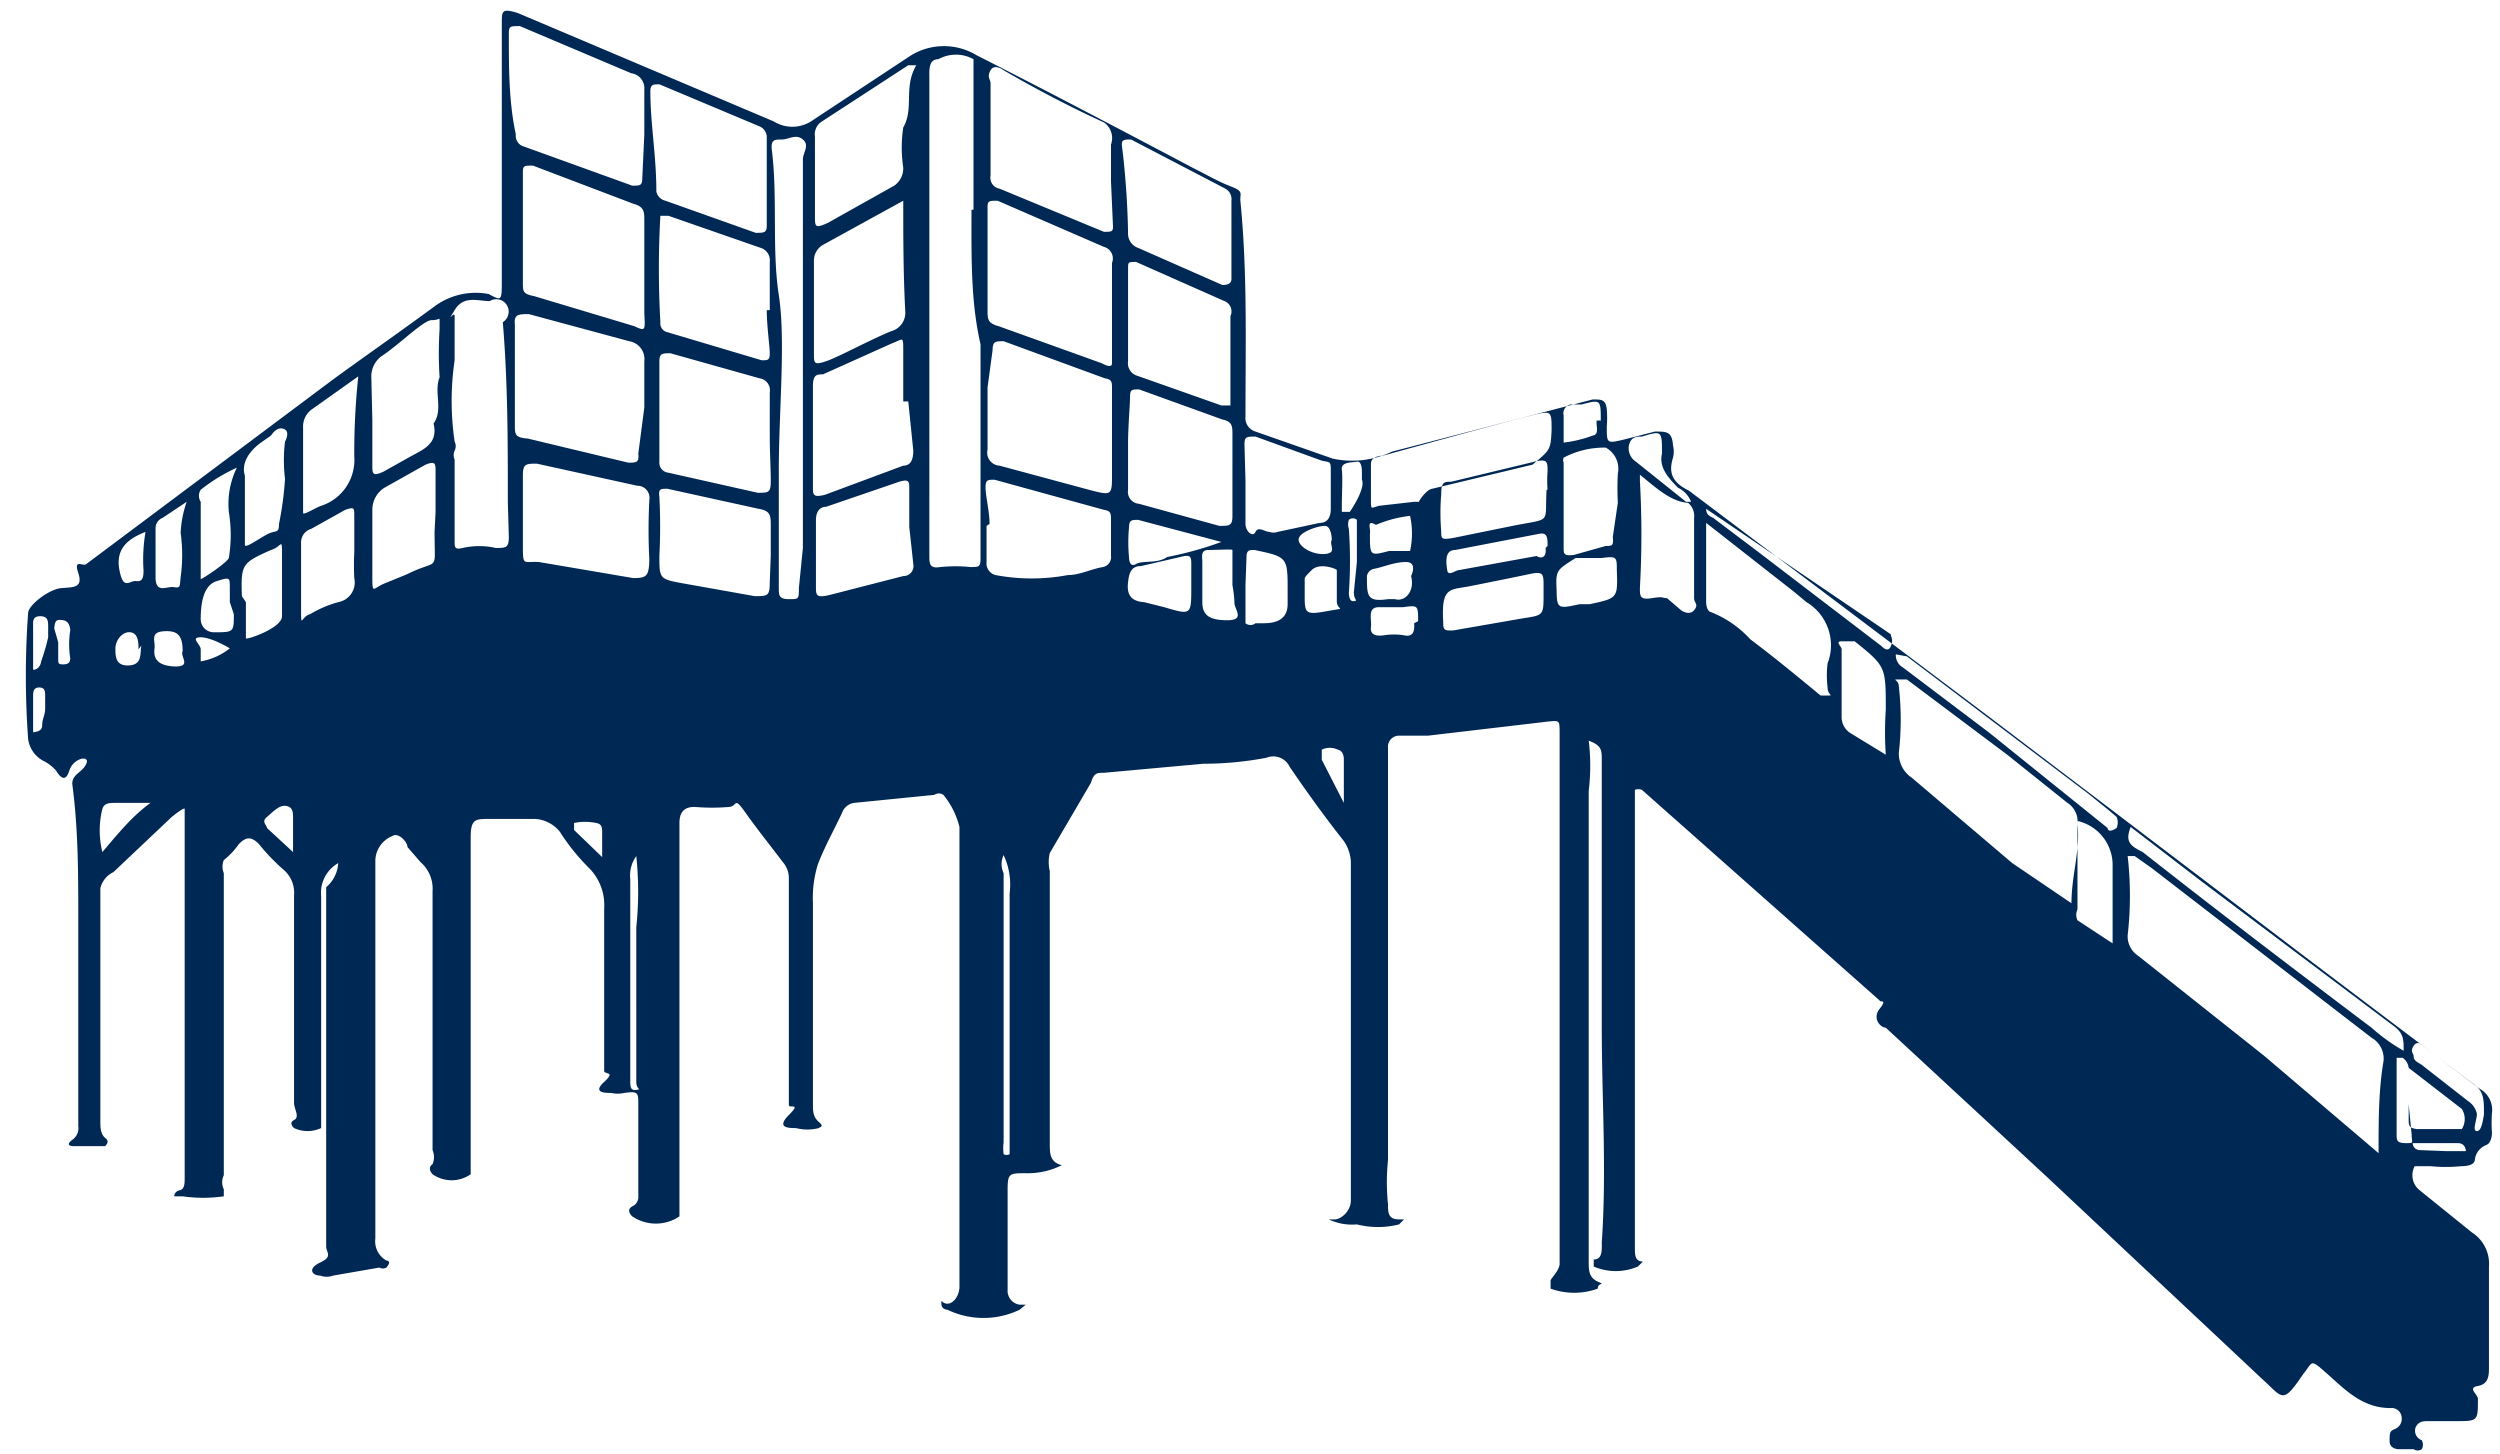
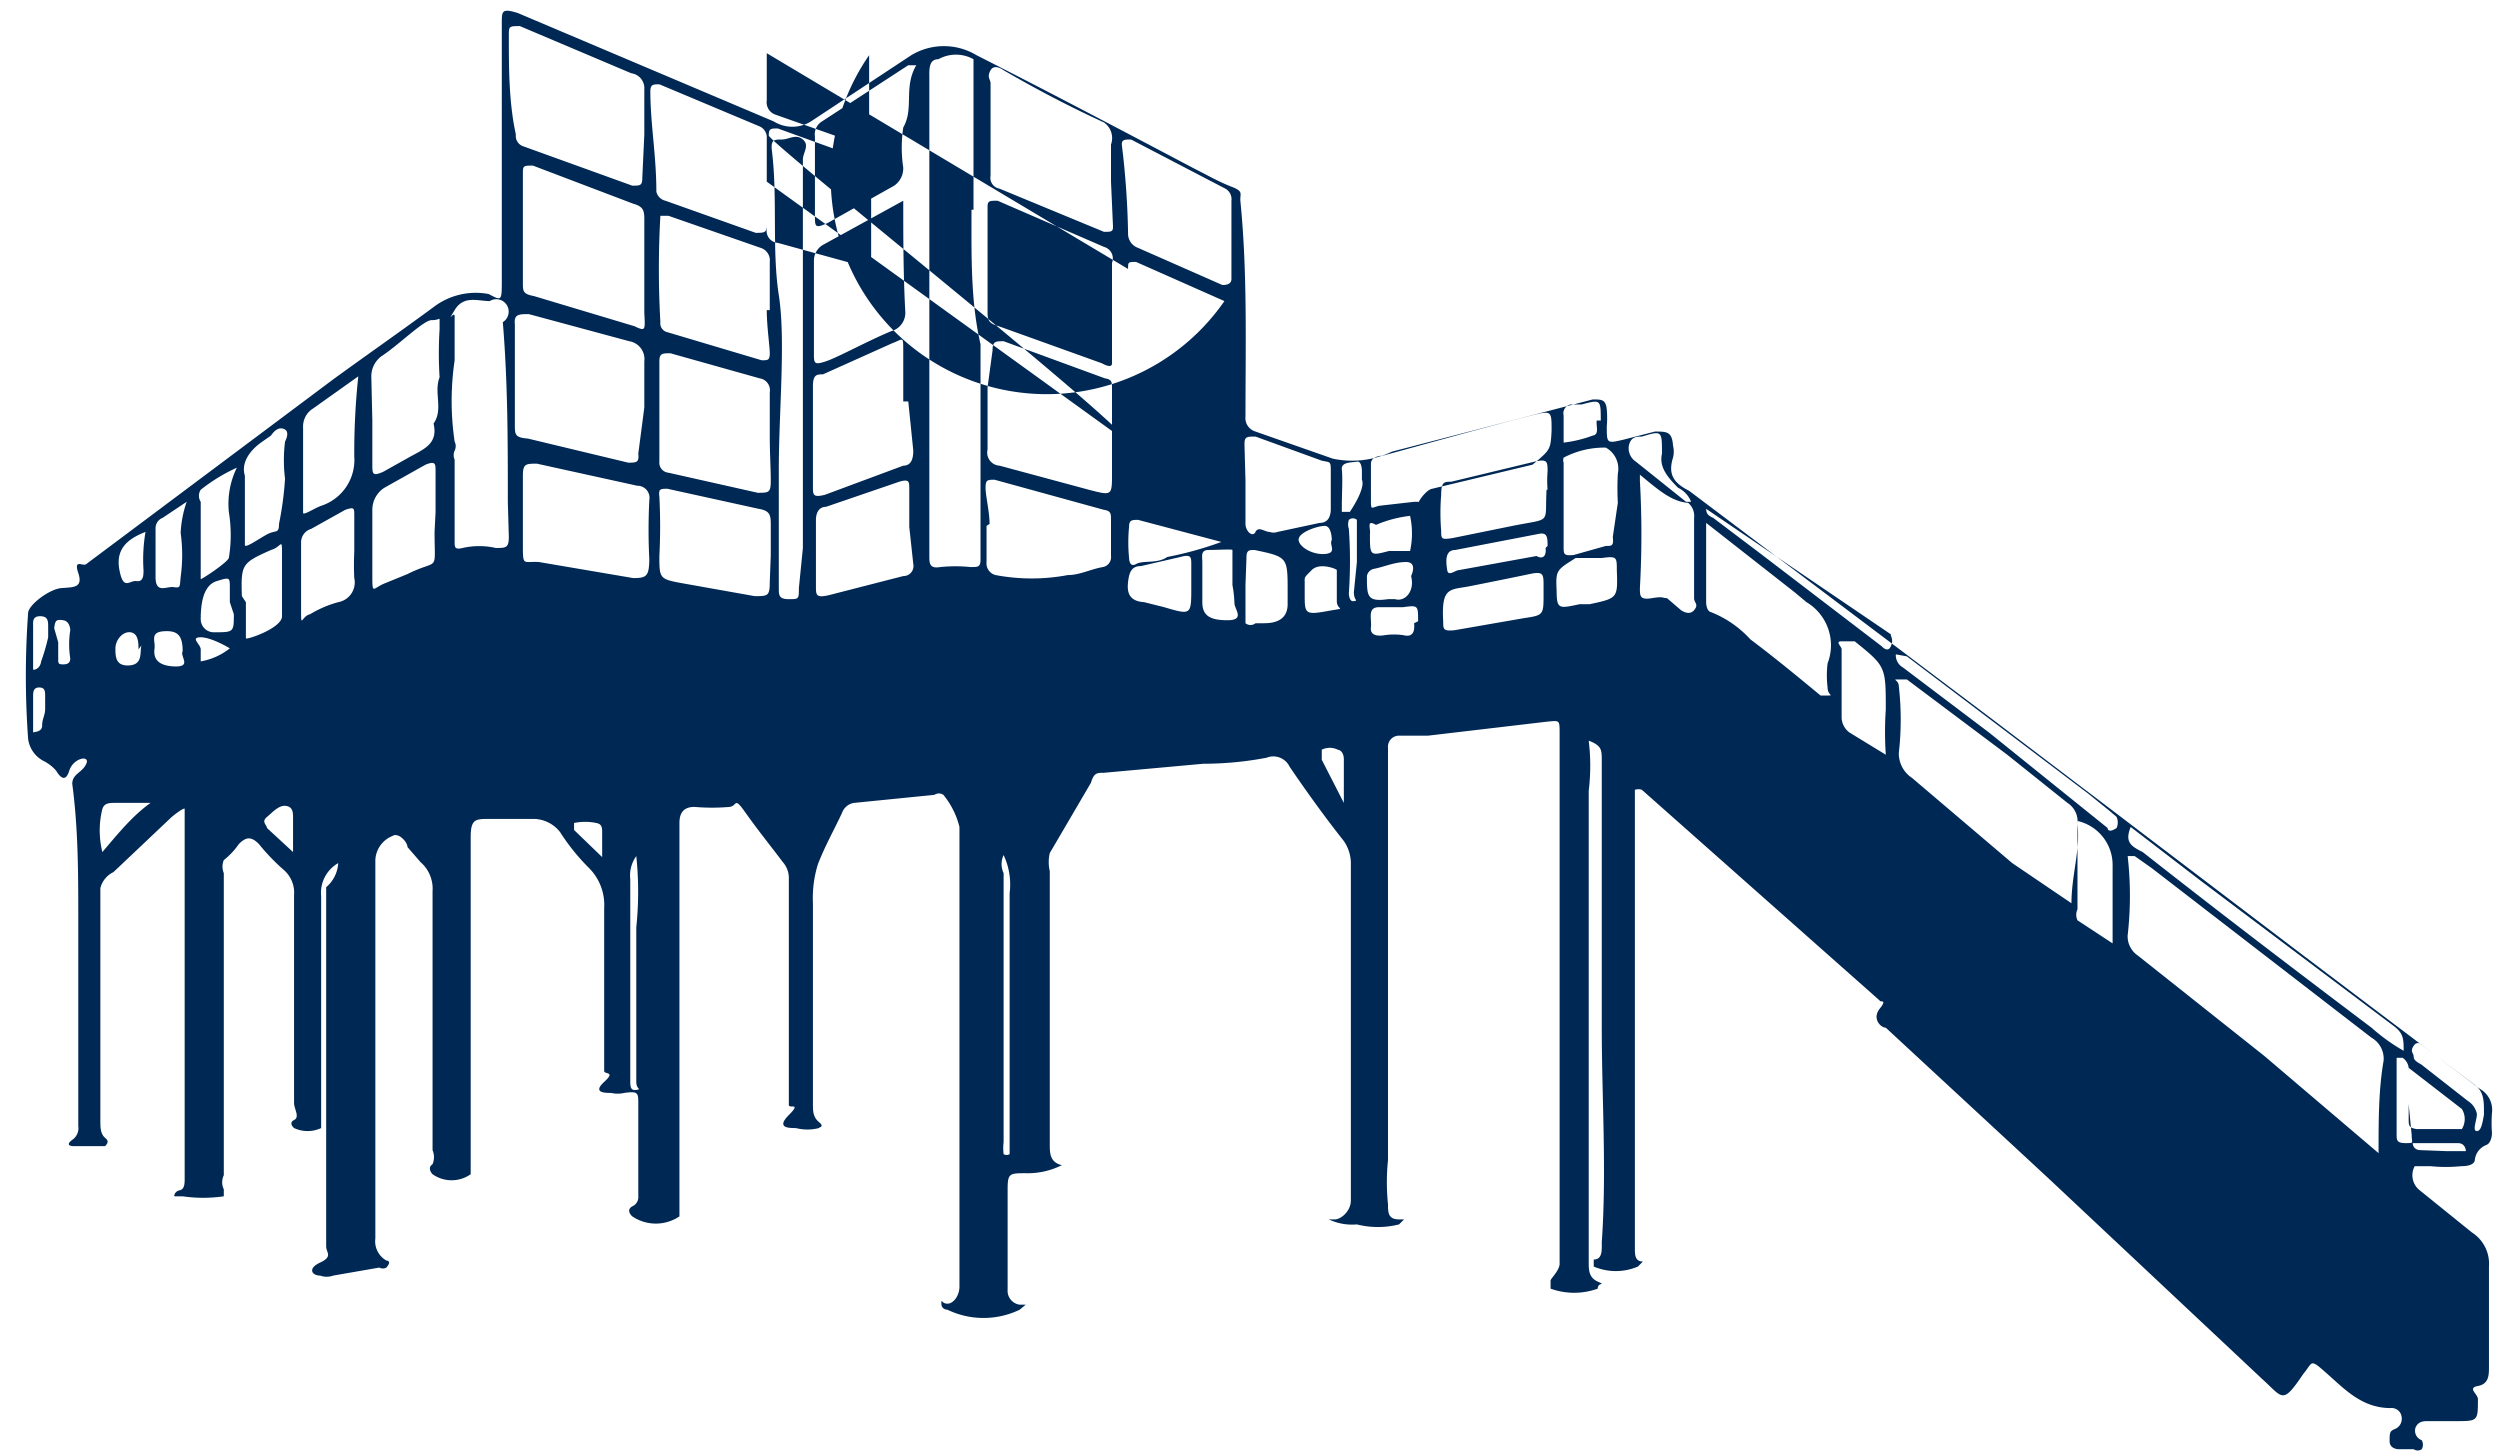
<svg xmlns="http://www.w3.org/2000/svg" id="Layer_1" data-name="Layer 1" viewBox="0 0 24.91 14.49">
  <defs>
    <style>.cls-1{fill:#002855;}</style>
  </defs>
-   <path class="cls-1" d="M3.37,8.6a.34.34,0,0,0-.17.33c0,.55,0,1.1,0,1.64,0,.16,0,.31,0,.47s0,.07,0,.08,0,.1,0,.12a.32.32,0,0,1-.27,0s-.06-.05,0-.08,0-.11,0-.17c0-.32,0-.63,0-.94s0-.75,0-1.13a.3.3,0,0,0-.1-.25,2,2,0,0,1-.25-.26c-.08-.08-.13-.07-.2,0a.75.75,0,0,1-.15.16.17.17,0,0,0,0,.13c0,.84,0,1.67,0,2.51v.5a.16.16,0,0,0,0,.14s0,.07,0,.07a1.42,1.42,0,0,1-.41,0s-.07,0-.08,0,0-.05.05-.06.05-.07.05-.12c0-.73,0-1.47,0-2.2l0-1.3c0-.06,0-.16,0-.18s-.11.06-.15.1l-.56.53A.24.24,0,0,0,1,8.85c0,.26,0,.52,0,.78,0,.52,0,1,0,1.54,0,.06,0,.13.05.17s0,.07,0,.08H.73s-.1,0,0-.07a.14.14,0,0,0,.05-.13c0-.69,0-1.37,0-2.05,0-.46,0-.91-.06-1.36,0-.1.1-.11.14-.2s-.13-.06-.17.07-.1.05-.13,0a.41.41,0,0,0-.13-.1.29.29,0,0,1-.15-.22,8.7,8.7,0,0,1,0-1.25c0-.08.21-.24.33-.25s.22,0,.17-.15.05-.06.08-.09L3.32,3.78c.33-.24.66-.47,1-.72a.69.69,0,0,1,.55-.13C5,3,5,3,5,2.79L5,.23c0-.12,0-.15.16-.1L7.71,1.21a.35.35,0,0,0,.37,0l1-.66a.63.63,0,0,1,.65,0c.73.37,1.45.75,2.17,1.13.12.06.24.13.37.18s.08.07.09.15c.07.71.05,1.42.05,2.14a.14.14,0,0,0,.1.15l.77.27a.92.92,0,0,0,.59-.07l2-.52c.09,0,.13,0,.14.1a1,1,0,0,1,0,.17c0,.17,0,.17.17.13l.31-.08c.12,0,.17,0,.18.14a.25.25,0,0,1,0,.12c-.05.16,0,.25.16.33l3,2.26,3.12,2.37,1.76,1.33a.24.24,0,0,1,.12.24,1.33,1.33,0,0,0,0,.2s0,.1-.06.12a.18.18,0,0,0-.11.14c0,.06-.08.07-.14.07a1.51,1.51,0,0,1-.3,0c-.05,0-.14,0-.16,0a.19.19,0,0,0,.05.24l.52.42a.37.37,0,0,1,.17.34c0,.32,0,.64,0,1,0,.08,0,.17-.11.19s0,.08,0,.13c0,.22,0,.22-.22.22H24.2c-.05,0-.1,0-.13.06a.1.1,0,0,0,.06.13l0,0a.09.09,0,0,1,0,.09.07.07,0,0,1-.08,0H23.9s-.09,0-.09-.08,0-.1.05-.12a.11.11,0,0,0,.07-.12.1.1,0,0,0-.11-.09c-.28,0-.45-.18-.63-.34s-.14-.12-.24,0c-.21.31-.2.24-.41.05l-2.13-2-1.62-1.5c-.05,0-.14-.09-.06-.19s0-.06,0-.08L16.36,7.87a.1.1,0,0,0-.07,0s0,0,0,0l0,1.33c0,.37,0,.74,0,1.12,0,.62,0,1.25,0,1.87v.25c0,.06,0,.13.08.13a0,0,0,0,1,0,0s0,0-.05.05a.56.56,0,0,1-.44,0,0,0,0,0,1,0-.07c.09,0,.08-.1.08-.17.05-.72,0-1.43,0-2.15,0-.39,0-.79,0-1.18s0-.76,0-1.13c0-.12,0-.23,0-.34s0-.15-.13-.2a2.07,2.07,0,0,1,0,.5q0,1.35,0,2.7c0,.65,0,1.3,0,2,0,.07,0,.15.09.19s0,0,0,.07a.69.69,0,0,1-.47,0s0-.06,0-.08.08-.09.09-.16c0-.27,0-.54,0-.8,0-.83,0-1.65,0-2.47,0-.54,0-1.07,0-1.6,0-.14,0-.28,0-.42s0-.13-.12-.12l-1.19.14-.29,0a.11.11,0,0,0-.11.12c0,.4,0,.8,0,1.2s0,1.09,0,1.64,0,.85,0,1.27a2.16,2.16,0,0,0,0,.44c0,.08,0,.15.11.15s.05,0,.05,0,0,0-.05.05a.86.86,0,0,1-.42,0,.54.54,0,0,1-.28-.05s0,0,.06,0,.16-.08.16-.19V8.59a.4.4,0,0,0-.07-.21c-.19-.24-.37-.49-.54-.74a.18.18,0,0,0-.23-.09,3.36,3.36,0,0,1-.63.06L11,7.7c-.07,0-.1,0-.13.1l-.41.7a.39.39,0,0,0,0,.18V11.4c0,.09,0,.18.12.21a.76.76,0,0,1-.36.08c-.16,0-.18,0-.18.16,0,.32,0,.65,0,1a.14.14,0,0,0,.12.15s.06,0,.06,0,0,0-.06.05a.83.83,0,0,1-.72,0s-.06,0-.06-.06,0,0,.06,0,.12-.08.12-.17c0-1.38,0-2.76,0-4.14,0-.14,0-.29,0-.44a.81.81,0,0,0-.16-.32.08.08,0,0,0-.09,0L8.51,8a.15.15,0,0,0-.12.1c-.08.17-.17.33-.24.51A1.14,1.14,0,0,0,8.1,9c0,.67,0,1.33,0,2,0,.07,0,.13.06.18s0,.05,0,.06a.46.46,0,0,1-.23,0c-.07,0-.2,0-.07-.13s0-.06,0-.1c0-.75,0-1.51,0-2.27a.24.24,0,0,0-.06-.15c-.12-.16-.25-.32-.37-.49s-.08-.07-.16-.06a2,2,0,0,1-.35,0c-.1,0-.15.05-.15.16,0,.94,0,1.88,0,2.82,0,.27,0,.55,0,.82,0,.05,0,.11,0,.15s0,.09,0,.13a.42.42,0,0,1-.47,0s-.07-.06,0-.1a.1.1,0,0,0,.06-.1v-.92c0-.11,0-.13-.14-.11a.29.29,0,0,1-.13,0c-.06,0-.19,0-.07-.11s0-.07,0-.11V9.05a.52.52,0,0,0-.15-.4,2.08,2.08,0,0,1-.29-.36.34.34,0,0,0-.25-.13l-.46,0c-.13,0-.18,0-.18.18,0,.9,0,1.8,0,2.7l0,.39s0,.09,0,.11,0,.12,0,.16a.33.33,0,0,1-.38,0s-.06-.06,0-.1a.18.18,0,0,0,0-.14c0-.5,0-1,0-1.5s0-.72,0-1.08a.35.35,0,0,0-.12-.29l-.13-.15c0-.05-.09-.15-.15-.11a.27.27,0,0,0-.17.24c0,1,0,1.89,0,2.84,0,.31,0,.62,0,.93a.22.22,0,0,0,.11.22s.06,0,0,.07a.07.07,0,0,1-.07,0l-.46.08a.19.19,0,0,1-.13,0c-.08,0-.13-.07,0-.13s.06-.1.06-.16c0-.59,0-1.17,0-1.76l0-1.82A.34.34,0,0,0,3.37,8.6ZM23.7,11.49c0-.33,0-.63.05-.92a.24.24,0,0,0-.12-.23L21.44,8.65l-.17-.12s-.09,0-.07,0a3.47,3.47,0,0,1,0,.79.23.23,0,0,0,.1.2l1.26,1Zm-14-9.4h0V.72s0-.1,0-.13a.36.36,0,0,0-.35,0c-.1,0-.09.11-.09.19,0,1.18,0,2.36,0,3.55V5.54c0,.07,0,.13.11.11a1.5,1.5,0,0,1,.3,0c.08,0,.1,0,.1-.08,0-.72,0-1.43,0-2.14C9.67,3,9.68,2.54,9.68,2.09ZM20.64,9c0-.28.09-.53.06-.79A.22.22,0,0,0,20.6,8L20,7.52l-1-.75s0,0-.08,0,0,0,0,.07a2.92,2.92,0,0,1,0,.66.29.29,0,0,0,.13.25l1,.85ZM6.42,3.12c0-.3,0-.61,0-.92,0-.09,0-.14-.11-.17l-1-.38c-.09,0-.1,0-.1.07v1.1c0,.08,0,.11.11.13l1,.3C6.43,3.3,6.43,3.3,6.42,3.12Zm0,.94h0c0-.15,0-.31,0-.46a.18.18,0,0,0-.15-.2l-1-.27c-.1,0-.15,0-.14.1,0,.35,0,.7,0,1,0,.1,0,.13.13.14l1,.24c.08,0,.11,0,.1-.09Zm0-2.72h0V.89A.15.15,0,0,0,6.29.73L5.18.26c-.1,0-.11,0-.11.08,0,.34,0,.68.07,1a.11.11,0,0,0,.08.12l1.08.39c.08,0,.1,0,.1-.08ZM9.84,3.86c0,.18,0,.4,0,.62a.13.13,0,0,0,.12.16l.89.24c.23.06.23.06.23-.16s0-.57,0-.85c0-.06,0-.09-.07-.1L10,3.4c-.08,0-.11,0-.11.09Zm0-1.27h0v.5c0,.09,0,.13.11.16l.39.14.64.23s.1.06.1,0c0-.33,0-.67,0-1A.12.12,0,0,0,11,2.46L9.94,2c-.08,0-.1,0-.1.06Zm1.23-.78h0c0-.12,0-.25,0-.37A.19.19,0,0,0,11,1.22c-.35-.16-.69-.34-1-.52,0,0-.09-.07-.13,0s0,.09,0,.13,0,.08,0,.12c0,.27,0,.53,0,.8a.11.11,0,0,0,.09.13L11,2.31c.07,0,.09,0,.09-.05ZM7.67,4.36h0V3.91a.12.12,0,0,0-.1-.14l-.89-.25c-.08,0-.11,0-.11.08v1a.1.1,0,0,0,.09.11l.89.2c.11,0,.13,0,.13-.12S7.67,4.51,7.67,4.36Zm0-1.27h0V2.61a.13.13,0,0,0-.09-.14l-.92-.32s-.08,0-.08,0a9.37,9.37,0,0,0,0,1.06.09.09,0,0,0,.07.1l.94.28c.06,0,.08,0,.08-.07S7.64,3.25,7.64,3.09ZM5.06,5h0c0-.6,0-1.19-.05-1.79A.12.12,0,0,0,4.88,3c-.12,0-.26-.06-.35.09s0,0,0,.06,0,.29,0,.44a2.76,2.76,0,0,0,0,.81.1.1,0,0,1,0,.09.11.11,0,0,0,0,.09v.82c0,.05,0,.08.08.06a.74.74,0,0,1,.33,0c.1,0,.13,0,.13-.11Zm1.41.58a5.85,5.85,0,0,1,0-.6.12.12,0,0,0-.12-.14l-1-.22c-.11,0-.14,0-.14.12s0,.45,0,.68,0,.17.16.18l.94.16C6.45,5.76,6.47,5.74,6.47,5.54ZM7.64,1.81h0c0-.14,0-.28,0-.43a.12.12,0,0,0-.07-.12l-1-.42c-.06,0-.09,0-.09.07,0,.32.06.64.06,1A.12.12,0,0,0,6.63,2l.9.32c.08,0,.11,0,.11-.07Zm3.6,2.6h0c0,.16,0,.31,0,.47a.12.12,0,0,0,.11.14l.8.22c.1,0,.13,0,.13-.1,0-.27,0-.54,0-.81,0-.08,0-.13-.1-.15l-.83-.3c-.07,0-.09,0-.09.07S11.24,4.26,11.24,4.41Zm0-1.28h0c0,.16,0,.31,0,.47a.13.13,0,0,0,.08.14l.85.3c.05,0,.09,0,.09,0,0-.3,0-.59,0-.89A.11.11,0,0,0,12.2,3l-.88-.39c-.08,0-.08,0-.08.07ZM9.05,4H9c0-.17,0-.34,0-.5s0-.12-.11-.08l-.69.31c-.06,0-.1,0-.1.12,0,.32,0,.64,0,1,0,.08,0,.11.12.08L9,4.64c.08,0,.1-.07.1-.15ZM17,5.21c0,.13,0,.24,0,.35V6s0,.09.05.1a1.05,1.05,0,0,1,.39.27c.24.18.47.37.7.56,0,0,0,0,.07,0s0,0,0-.08a1,1,0,0,1,0-.24A.5.5,0,0,0,18,6l-.12-.1ZM12.27,2.39h0V2a.12.12,0,0,0-.06-.12l-.94-.49c-.07,0-.1,0-.09.07a8.28,8.28,0,0,1,.06.86.15.15,0,0,0,.1.15l.84.37q.09,0,.09-.06ZM9,2l-.8.44a.18.18,0,0,0-.09.16c0,.31,0,.62,0,.92,0,.1,0,.12.12.08s.43-.21.65-.3a.19.19,0,0,0,.14-.2C9,2.72,9,2.36,9,2Zm.83,3.24h0V5.6a.12.12,0,0,0,.09.13,1.94,1.94,0,0,0,.72,0c.12,0,.23-.06.35-.08a.1.1,0,0,0,.08-.11V5.18c0-.06,0-.09-.07-.1l-1.09-.3c-.07,0-.09,0-.09.08S9.86,5.1,9.86,5.22ZM9.13.65l-.08,0-.86.56a.15.15,0,0,0-.07.15c0,.26,0,.53,0,.79,0,.11,0,.13.13.07l.66-.37A.21.21,0,0,0,9,1.67a1.34,1.34,0,0,1,0-.4C9.11,1.08,9,.87,9.13.65ZM7.68,5.53V5.24c0-.1,0-.15-.12-.17l-.91-.2c-.07,0-.09,0-.08.08a5.76,5.76,0,0,1,0,.59c0,.22,0,.23.22.27l.73.13c.13,0,.15,0,.15-.14ZM8,5.46c0-.18,0-.4,0-.62,0-.52,0-1,0-1.55s0-1.13,0-1.7c0-.07.07-.14,0-.2s-.14,0-.21,0-.11,0-.1.1c.06.48,0,1,.07,1.45s0,1.16,0,1.74V5.86c0,.07,0,.11.1.11s.1,0,.1-.11Zm1.06-.21h0V4.87c0-.07,0-.1-.1-.07l-.73.25c-.07,0-.1.06-.1.13q0,.33,0,.66c0,.09,0,.12.13.09L9,5.74a.1.1,0,0,0,.1-.12ZM3.71,4.19h0v.44c0,.09,0,.12.11.07l.25-.14c.14-.08.3-.13.25-.34h0c.1-.14,0-.31.06-.46a3.85,3.85,0,0,1,0-.48s0-.06,0-.09,0,0-.08,0-.33.25-.5.36a.25.25,0,0,0-.1.21Zm11.75.1c0-.2,0-.2-.2-.15s-.38.1-.57.15l-.91.25s-.12,0-.12.08,0,.23,0,.35,0,.09.08.07L14.09,5s.06,0,.05,0,.07-.12.13-.13l1-.24C15.45,4.48,15.45,4.48,15.46,4.29Zm-3.05.5h0v.43c0,.07.07.14.1.08s.09,0,.14,0a.12.12,0,0,0,.08,0l.42-.09c.08,0,.11-.06.11-.14s0-.24,0-.36,0-.1-.09-.12l-.66-.24c-.09,0-.11,0-.11.08Zm3.93-.06,0,.06a9.63,9.63,0,0,1,0,1.07c0,.08,0,.12.12.1s.1,0,.15,0l.14.12s.08.06.13,0,0-.07,0-.12v-.8a.17.17,0,0,0-.06-.15C16.65,5,16.5,4.86,16.34,4.73Zm-12,.37h0V4.7c0-.08,0-.11-.1-.07l-.41.23a.26.26,0,0,0-.12.22c0,.21,0,.42,0,.64s0,.14.13.09l.22-.09c.32-.16.27,0,.27-.42Zm11.08-.22a1.08,1.08,0,0,1,0-.18c0-.1,0-.13-.13-.1l-.83.2c-.07,0-.1,0-.1.13a2.2,2.2,0,0,0,0,.36c0,.08,0,.09.12.07l.59-.12C15.47,5.16,15.39,5.23,15.41,4.88Zm.7.13h0a2.81,2.81,0,0,1,0-.29A.24.24,0,0,0,16,4.46a.87.87,0,0,0-.42.1.07.07,0,0,0,0,.05l0,.84c0,.07,0,.09.1.08L16,5.44c.06,0,.08,0,.07-.09ZM3.57,3.75l-.45.32a.21.21,0,0,0-.1.19c0,.22,0,.45,0,.67,0,.06,0,.15,0,.18s.12-.05.18-.07a.48.48,0,0,0,.33-.49A7.18,7.18,0,0,1,3.57,3.75ZM21.23,8.24c-.06.15,0,.19.12.25.75.59,1.51,1.17,2.28,1.75a1.86,1.86,0,0,0,.32.23c0-.11,0-.17-.09-.24L21.92,8.77ZM3.53,5.5h0V5.14c0-.08,0-.09-.09-.06l-.34.19A.14.14,0,0,0,3,5.41c0,.21,0,.43,0,.65s0,.08.09.06A1.09,1.09,0,0,1,3.37,6a.2.2,0,0,0,.16-.24A2.62,2.62,0,0,1,3.53,5.5Zm11.85.42V5.84c0-.12,0-.15-.14-.12s-.39.08-.59.12-.29,0-.27.35c0,.08,0,.1.11.09l.69-.12C15.38,6.13,15.38,6.13,15.38,5.92Zm3.41,1.6a3.34,3.34,0,0,1,0-.45c0-.43,0-.43-.31-.68l-.06,0s0,0-.07,0,0,.05,0,.08c0,.22,0,.44,0,.67a.19.19,0,0,0,.08.16ZM2.44,4.74c0,.18,0,.31,0,.44s0,.21,0,.25.15-.07.23-.11.11,0,.11-.1a3.25,3.25,0,0,0,.06-.45,1.51,1.51,0,0,1,0-.37s.05-.09,0-.12-.1,0-.14.06l-.1.07C2.49,4.49,2.4,4.61,2.44,4.74ZM10,8.52a.21.21,0,0,0,0,.18v2.68a.49.49,0,0,0,0,.12s0,0,0,0a.06.06,0,0,0,.06,0s0-.05,0-.08c0-.84,0-1.68,0-2.52A.69.69,0,0,0,10,8.52Zm8.89-2a0,0,0,0,0,0,0,.14.14,0,0,0,.07.13l.86.65L21,8.25s0,.06.09,0a.14.14,0,0,0,0-.11l-.07-.06-.21-.17L19,6.54Zm2.16,2.88h0V8.63a.45.45,0,0,0-.35-.45v.88a.13.13,0,0,0,0,.11ZM2.45,6h0v.25s0,.09,0,.11.36-.1.36-.22,0-.4,0-.6,0-.09-.11-.06c-.29.13-.3.14-.29.46ZM2.36,4.66A1.71,1.71,0,0,0,2,4.88.11.11,0,0,0,2,5v.7s0,.06,0,.07.26-.16.28-.21a1.41,1.41,0,0,0,0-.46A.82.82,0,0,1,2.36,4.66ZM12.41,5.83h0v.28s0,.08,0,.1a.08.08,0,0,0,.1,0s0,0,.07,0,.25,0,.25-.19V5.89c0-.34,0-.34-.33-.41h0c-.05,0-.08,0-.08.07Zm-.54,0v-.2c0-.08,0-.11-.11-.08l-.39.09c-.1,0-.12.07-.13.16s0,.19.16.2l.2.05C11.87,6.13,11.87,6.13,11.87,5.85Zm3.64,0c0,.24,0,.24.23.19l.1,0c.28-.06.28-.06.27-.34,0-.13,0-.14-.15-.12l-.26,0C15.51,5.68,15.5,5.68,15.51,5.88ZM17,5s0,0,0,.05,0,.08.07.11l.45.34,1.23.94s.06.07.09,0,0-.09,0-.12,0,0,0,0L17,5.07Zm-1.58.44c0-.08,0-.14-.09-.12l-.83.16c-.11,0-.09.13-.08.2s.08,0,.12,0l.77-.14C15.38,5.58,15.41,5.53,15.4,5.46ZM6.34,8.53a.33.33,0,0,0-.06.23c0,.42,0,.83,0,1.25,0,.25,0,.51,0,.76,0,.05,0,.1.06.09s0,0,0-.08V9.24A3.42,3.42,0,0,0,6.34,8.53ZM12.17,5.4v0l-.83-.22c-.06,0-.09,0-.09.07a1.61,1.61,0,0,0,0,.31s0,.1.07.06.21,0,.31-.07A3.53,3.53,0,0,0,12.17,5.4ZM24,10.64v.51c0,.06,0,.09.08.1l.32,0s.11,0,.13,0a.19.19,0,0,0,0-.2ZM12.28,5.83h0V5.56s0-.07,0-.08-.16,0-.24,0-.06.07-.06.12V6c0,.13.07.18.25.18s.07-.11.07-.17A1.15,1.15,0,0,0,12.28,5.83ZM1.86,5l-.24.16a.11.11,0,0,0-.07.1c0,.16,0,.32,0,.49s.11.09.18.1.06,0,.07-.1a1.6,1.6,0,0,0,0-.44A1.1,1.1,0,0,1,1.86,5Zm11.79.32c0,.22,0,.22.19.17l.14,0s.06,0,.07,0a.82.82,0,0,0,0-.35s0,0,0,0a1.21,1.21,0,0,0-.34.09C13.61,5.17,13.66,5.27,13.65,5.32Zm2.91-.8c0-.23,0-.23-.2-.17h0c-.05,0-.11,0-.13.09a.16.16,0,0,0,.07.16L16.8,5s0,0,.05,0a0,0,0,0,0,0,0,.26.26,0,0,0-.13-.14C16.61,4.75,16.53,4.65,16.56,4.52ZM2.29,6h0V5.86c0-.11,0-.11-.13-.07S2,6,2,6.17a.13.13,0,0,0,.13.13c.2,0,.2,0,.2-.18Zm22.46,5.08c0-.11,0-.2-.09-.27l-.52-.39s-.05-.06-.09,0,0,.07,0,.11.05.06.08.08l.46.36a.2.2,0,0,1,.09.13c0,.06-.05.17,0,.17S24.74,11.15,24.75,11.11ZM14.06,5.74s.07-.14-.05-.14-.22.05-.33.07a.09.09,0,0,0-.06.07c0,.2,0,.26.21.23h.07C14,6,14.1,5.89,14.06,5.74ZM13,5.8v.12c0,.19,0,.21.22.17s.1,0,.1-.1V5.76s0-.07,0-.08-.17-.08-.25,0S13,5.75,13,5.8Zm2.95-1.61c0-.21,0-.21-.19-.16l-.11,0a.09.09,0,0,0-.07.11c0,.09,0,.18,0,.27h0a1.23,1.23,0,0,0,.29-.07C15.94,4.33,15.9,4.24,15.91,4.19Zm-1.82,2c0-.16,0-.16-.15-.14l-.24,0c-.12,0-.07.12-.08.2s.06.09.13.08a.64.64,0,0,1,.2,0C14.07,6.35,14.1,6.3,14.09,6.21ZM1.5,8l-.35,0c-.06,0-.11,0-.13.06a.89.89,0,0,0,0,.43C1.19,8.29,1.32,8.13,1.5,8ZM24,11h0v-.33a.14.14,0,0,0-.06-.13s-.06,0-.06,0c0,.25,0,.51,0,.76,0,.06,0,.09.09.09s.06,0,.06-.08ZM1.45,5.3c-.18.07-.3.17-.26.38s.1.1.17.11.07-.06.07-.11A1.62,1.62,0,0,1,1.45,5.3Zm12.07.3h0V5.25s0-.07,0-.07a.06.06,0,0,0-.08,0,.14.14,0,0,0,0,.09,4.57,4.57,0,0,1,0,.64s0,.09.05.08,0,0,0-.09Zm-11.7.89c0-.16-.05-.21-.19-.2s-.08.1-.09.17,0,.17.19.18S1.79,6.54,1.82,6.49Zm1.1,2V8.15c0-.05,0-.11-.07-.12s-.13.06-.19.11,0,.08,0,.11ZM13.57,4.78V4.69s0-.1-.05-.09-.16,0-.15.08,0,.24,0,.36,0,.06,0,.06.08,0,.08,0S13.61,4.87,13.57,4.78Zm-.3.6s0-.14-.07-.14-.25.06-.26.13.13.16.26.15S13.24,5.43,13.27,5.38ZM.48,6.35v-.1c0-.06,0-.11-.08-.11s-.07.06-.07.1,0,.23,0,.34,0,.08,0,.09.07,0,.08-.08A2,2,0,0,0,.48,6.35Zm23.9,5.12h.1s.09,0,.09,0,0-.08-.08-.08l-.36,0s-.09,0-.09,0,0,.07.08.07Zm-23-5c0-.06,0-.16-.08-.17s-.15.08-.15.16,0,.18.14.17S1.39,6.49,1.41,6.43ZM13.39,8V7.56s0-.08-.06-.09a.18.18,0,0,0-.16,0s0,.07,0,.1ZM6,8.54H6V8.3c0-.05,0-.09-.06-.1a.55.55,0,0,0-.22,0s0,.05,0,.07ZM.58,6.4h0s0,.11,0,.16,0,.06.05.06S.7,6.6.7,6.56a.9.9,0,0,1,0-.28s0-.09-.07-.1-.08,0-.09.08ZM2,6.47s0,.09,0,.12a.64.64,0,0,0,.29-.13s0,0,0,0S2.11,6.35,2,6.35,2,6.42,2,6.47ZM.45,7.06V6.94c0-.05,0-.09-.06-.09s-.06.05-.06.09v.29s0,.08,0,.07.09,0,.09-.07S.45,7.13.45,7.06Z" />
+   <path class="cls-1" d="M3.37,8.6a.34.34,0,0,0-.17.33c0,.55,0,1.1,0,1.64,0,.16,0,.31,0,.47s0,.07,0,.08,0,.1,0,.12a.32.32,0,0,1-.27,0s-.06-.05,0-.08,0-.11,0-.17c0-.32,0-.63,0-.94s0-.75,0-1.13a.3.3,0,0,0-.1-.25,2,2,0,0,1-.25-.26c-.08-.08-.13-.07-.2,0a.75.75,0,0,1-.15.16.17.17,0,0,0,0,.13c0,.84,0,1.67,0,2.51v.5a.16.16,0,0,0,0,.14s0,.07,0,.07a1.42,1.42,0,0,1-.41,0s-.07,0-.08,0,0-.05.05-.06.05-.07.05-.12c0-.73,0-1.47,0-2.2l0-1.3c0-.06,0-.16,0-.18s-.11.06-.15.1l-.56.53A.24.24,0,0,0,1,8.85c0,.26,0,.52,0,.78,0,.52,0,1,0,1.54,0,.06,0,.13.05.17s0,.07,0,.08H.73s-.1,0,0-.07a.14.14,0,0,0,.05-.13c0-.69,0-1.37,0-2.05,0-.46,0-.91-.06-1.36,0-.1.1-.11.14-.2s-.13-.06-.17.07-.1.05-.13,0a.41.41,0,0,0-.13-.1.29.29,0,0,1-.15-.22,8.7,8.7,0,0,1,0-1.25c0-.08.21-.24.33-.25s.22,0,.17-.15.05-.06.08-.09L3.32,3.78c.33-.24.66-.47,1-.72a.69.69,0,0,1,.55-.13C5,3,5,3,5,2.79L5,.23c0-.12,0-.15.16-.1L7.71,1.21a.35.35,0,0,0,.37,0l1-.66a.63.63,0,0,1,.65,0c.73.37,1.45.75,2.17,1.13.12.06.24.13.37.18s.08.07.09.15c.07.71.05,1.42.05,2.14a.14.14,0,0,0,.1.15l.77.27a.92.92,0,0,0,.59-.07l2-.52c.09,0,.13,0,.14.1a1,1,0,0,1,0,.17c0,.17,0,.17.17.13l.31-.08c.12,0,.17,0,.18.14a.25.25,0,0,1,0,.12c-.05.16,0,.25.16.33l3,2.26,3.12,2.37,1.76,1.33a.24.24,0,0,1,.12.24,1.33,1.33,0,0,0,0,.2s0,.1-.06.12a.18.18,0,0,0-.11.14c0,.06-.08.07-.14.07a1.51,1.51,0,0,1-.3,0c-.05,0-.14,0-.16,0a.19.19,0,0,0,.05.24l.52.42a.37.37,0,0,1,.17.34c0,.32,0,.64,0,1,0,.08,0,.17-.11.19s0,.08,0,.13c0,.22,0,.22-.22.22H24.2c-.05,0-.1,0-.13.06a.1.1,0,0,0,.06.13l0,0a.09.09,0,0,1,0,.09.07.07,0,0,1-.08,0H23.9s-.09,0-.09-.08,0-.1.05-.12a.11.11,0,0,0,.07-.12.1.1,0,0,0-.11-.09c-.28,0-.45-.18-.63-.34s-.14-.12-.24,0c-.21.31-.2.24-.41.05l-2.13-2-1.62-1.5c-.05,0-.14-.09-.06-.19s0-.06,0-.08L16.36,7.87a.1.1,0,0,0-.07,0s0,0,0,0l0,1.33c0,.37,0,.74,0,1.12,0,.62,0,1.25,0,1.87v.25c0,.06,0,.13.08.13a0,0,0,0,1,0,0s0,0-.05.05a.56.56,0,0,1-.44,0,0,0,0,0,1,0-.07c.09,0,.08-.1.08-.17.05-.72,0-1.43,0-2.15,0-.39,0-.79,0-1.18s0-.76,0-1.13c0-.12,0-.23,0-.34s0-.15-.13-.2a2.07,2.07,0,0,1,0,.5q0,1.35,0,2.7c0,.65,0,1.3,0,2,0,.07,0,.15.09.19s0,0,0,.07a.69.69,0,0,1-.47,0s0-.06,0-.08.08-.09.09-.16c0-.27,0-.54,0-.8,0-.83,0-1.65,0-2.47,0-.54,0-1.07,0-1.6,0-.14,0-.28,0-.42s0-.13-.12-.12l-1.19.14-.29,0a.11.11,0,0,0-.11.12c0,.4,0,.8,0,1.2s0,1.09,0,1.64,0,.85,0,1.27a2.16,2.16,0,0,0,0,.44c0,.08,0,.15.11.15s.05,0,.05,0,0,0-.05.05a.86.86,0,0,1-.42,0,.54.54,0,0,1-.28-.05s0,0,.06,0,.16-.08.16-.19V8.59a.4.4,0,0,0-.07-.21c-.19-.24-.37-.49-.54-.74a.18.18,0,0,0-.23-.09,3.36,3.36,0,0,1-.63.06L11,7.7c-.07,0-.1,0-.13.1l-.41.7a.39.39,0,0,0,0,.18V11.4c0,.09,0,.18.12.21a.76.76,0,0,1-.36.08c-.16,0-.18,0-.18.16,0,.32,0,.65,0,1a.14.14,0,0,0,.12.15s.06,0,.06,0,0,0-.06.05a.83.83,0,0,1-.72,0s-.06,0-.06-.06,0,0,.06,0,.12-.08.12-.17c0-1.38,0-2.76,0-4.14,0-.14,0-.29,0-.44a.81.81,0,0,0-.16-.32.08.08,0,0,0-.09,0L8.51,8a.15.15,0,0,0-.12.1c-.08.17-.17.33-.24.51A1.14,1.14,0,0,0,8.1,9c0,.67,0,1.33,0,2,0,.07,0,.13.06.18s0,.05,0,.06a.46.46,0,0,1-.23,0c-.07,0-.2,0-.07-.13s0-.06,0-.1c0-.75,0-1.51,0-2.27a.24.24,0,0,0-.06-.15c-.12-.16-.25-.32-.37-.49s-.08-.07-.16-.06a2,2,0,0,1-.35,0c-.1,0-.15.05-.15.16,0,.94,0,1.88,0,2.82,0,.27,0,.55,0,.82,0,.05,0,.11,0,.15s0,.09,0,.13a.42.42,0,0,1-.47,0s-.07-.06,0-.1a.1.1,0,0,0,.06-.1v-.92c0-.11,0-.13-.14-.11a.29.29,0,0,1-.13,0c-.06,0-.19,0-.07-.11s0-.07,0-.11V9.05a.52.52,0,0,0-.15-.4,2.08,2.08,0,0,1-.29-.36.34.34,0,0,0-.25-.13l-.46,0c-.13,0-.18,0-.18.18,0,.9,0,1.8,0,2.7l0,.39s0,.09,0,.11,0,.12,0,.16a.33.33,0,0,1-.38,0s-.06-.06,0-.1a.18.18,0,0,0,0-.14c0-.5,0-1,0-1.5s0-.72,0-1.08a.35.35,0,0,0-.12-.29l-.13-.15c0-.05-.09-.15-.15-.11a.27.27,0,0,0-.17.24c0,1,0,1.89,0,2.84,0,.31,0,.62,0,.93a.22.22,0,0,0,.11.22s.06,0,0,.07a.07.07,0,0,1-.07,0l-.46.08a.19.19,0,0,1-.13,0c-.08,0-.13-.07,0-.13s.06-.1.06-.16c0-.59,0-1.17,0-1.76l0-1.82A.34.34,0,0,0,3.37,8.6ZM23.7,11.49c0-.33,0-.63.05-.92a.24.24,0,0,0-.12-.23L21.44,8.65l-.17-.12s-.09,0-.07,0a3.47,3.47,0,0,1,0,.79.23.23,0,0,0,.1.2l1.26,1Zm-14-9.4h0V.72s0-.1,0-.13a.36.36,0,0,0-.35,0c-.1,0-.09.11-.09.19,0,1.18,0,2.36,0,3.55V5.54c0,.07,0,.13.11.11a1.5,1.5,0,0,1,.3,0c.08,0,.1,0,.1-.08,0-.72,0-1.43,0-2.14C9.67,3,9.68,2.54,9.68,2.09ZM20.64,9c0-.28.09-.53.06-.79A.22.22,0,0,0,20.6,8L20,7.52l-1-.75s0,0-.08,0,0,0,0,.07a2.92,2.92,0,0,1,0,.66.29.29,0,0,0,.13.25l1,.85ZM6.42,3.12c0-.3,0-.61,0-.92,0-.09,0-.14-.11-.17l-1-.38c-.09,0-.1,0-.1.07v1.1c0,.08,0,.11.11.13l1,.3C6.43,3.3,6.43,3.3,6.42,3.12Zm0,.94h0c0-.15,0-.31,0-.46a.18.18,0,0,0-.15-.2l-1-.27c-.1,0-.15,0-.14.1,0,.35,0,.7,0,1,0,.1,0,.13.13.14l1,.24c.08,0,.11,0,.1-.09Zm0-2.72h0V.89A.15.15,0,0,0,6.29.73L5.18.26c-.1,0-.11,0-.11.08,0,.34,0,.68.07,1a.11.11,0,0,0,.08.12l1.08.39c.08,0,.1,0,.1-.08ZM9.84,3.86c0,.18,0,.4,0,.62a.13.13,0,0,0,.12.16l.89.24c.23.06.23.06.23-.16s0-.57,0-.85c0-.06,0-.09-.07-.1L10,3.4c-.08,0-.11,0-.11.09Zm0-1.27h0v.5c0,.09,0,.13.11.16l.39.14.64.23s.1.06.1,0c0-.33,0-.67,0-1A.12.12,0,0,0,11,2.46L9.94,2c-.08,0-.1,0-.1.06Zm1.23-.78h0c0-.12,0-.25,0-.37A.19.19,0,0,0,11,1.22c-.35-.16-.69-.34-1-.52,0,0-.09-.07-.13,0s0,.09,0,.13,0,.08,0,.12c0,.27,0,.53,0,.8a.11.11,0,0,0,.09.13L11,2.31c.07,0,.09,0,.09-.05ZM7.67,4.36h0V3.91a.12.12,0,0,0-.1-.14l-.89-.25c-.08,0-.11,0-.11.08v1a.1.1,0,0,0,.09.11l.89.2c.11,0,.13,0,.13-.12S7.67,4.51,7.67,4.36Zm0-1.27h0V2.61a.13.13,0,0,0-.09-.14l-.92-.32s-.08,0-.08,0a9.37,9.37,0,0,0,0,1.06.09.09,0,0,0,.07.1l.94.28c.06,0,.08,0,.08-.07S7.64,3.25,7.64,3.09ZM5.06,5h0c0-.6,0-1.19-.05-1.79A.12.12,0,0,0,4.88,3c-.12,0-.26-.06-.35.09s0,0,0,.06,0,.29,0,.44a2.76,2.76,0,0,0,0,.81.1.1,0,0,1,0,.09.11.11,0,0,0,0,.09v.82c0,.05,0,.08.08.06a.74.74,0,0,1,.33,0c.1,0,.13,0,.13-.11Zm1.41.58a5.85,5.85,0,0,1,0-.6.12.12,0,0,0-.12-.14l-1-.22c-.11,0-.14,0-.14.12s0,.45,0,.68,0,.17.16.18l.94.16C6.45,5.76,6.47,5.74,6.47,5.54ZM7.64,1.81h0c0-.14,0-.28,0-.43a.12.12,0,0,0-.07-.12l-1-.42c-.06,0-.09,0-.09.07,0,.32.06.64.06,1A.12.12,0,0,0,6.63,2l.9.32c.08,0,.11,0,.11-.07Zh0c0,.16,0,.31,0,.47a.12.12,0,0,0,.11.14l.8.22c.1,0,.13,0,.13-.1,0-.27,0-.54,0-.81,0-.08,0-.13-.1-.15l-.83-.3c-.07,0-.09,0-.09.07S11.24,4.26,11.24,4.41Zm0-1.28h0c0,.16,0,.31,0,.47a.13.13,0,0,0,.08.14l.85.3c.05,0,.09,0,.09,0,0-.3,0-.59,0-.89A.11.11,0,0,0,12.2,3l-.88-.39c-.08,0-.08,0-.08.07ZM9.05,4H9c0-.17,0-.34,0-.5s0-.12-.11-.08l-.69.31c-.06,0-.1,0-.1.12,0,.32,0,.64,0,1,0,.08,0,.11.12.08L9,4.64c.08,0,.1-.07.1-.15ZM17,5.21c0,.13,0,.24,0,.35V6s0,.09.05.1a1.05,1.05,0,0,1,.39.27c.24.18.47.37.7.56,0,0,0,0,.07,0s0,0,0-.08a1,1,0,0,1,0-.24A.5.5,0,0,0,18,6l-.12-.1ZM12.27,2.39h0V2a.12.12,0,0,0-.06-.12l-.94-.49c-.07,0-.1,0-.09.07a8.28,8.28,0,0,1,.06.86.15.15,0,0,0,.1.15l.84.37q.09,0,.09-.06ZM9,2l-.8.44a.18.18,0,0,0-.09.16c0,.31,0,.62,0,.92,0,.1,0,.12.12.08s.43-.21.65-.3a.19.19,0,0,0,.14-.2C9,2.72,9,2.36,9,2Zm.83,3.24h0V5.6a.12.12,0,0,0,.09.13,1.94,1.94,0,0,0,.72,0c.12,0,.23-.06.35-.08a.1.1,0,0,0,.08-.11V5.18c0-.06,0-.09-.07-.1l-1.09-.3c-.07,0-.09,0-.09.08S9.86,5.1,9.86,5.22ZM9.13.65l-.08,0-.86.56a.15.15,0,0,0-.07.15c0,.26,0,.53,0,.79,0,.11,0,.13.13.07l.66-.37A.21.21,0,0,0,9,1.67a1.34,1.34,0,0,1,0-.4C9.11,1.08,9,.87,9.13.65ZM7.68,5.53V5.24c0-.1,0-.15-.12-.17l-.91-.2c-.07,0-.09,0-.08.08a5.76,5.76,0,0,1,0,.59c0,.22,0,.23.22.27l.73.13c.13,0,.15,0,.15-.14ZM8,5.46c0-.18,0-.4,0-.62,0-.52,0-1,0-1.55s0-1.13,0-1.7c0-.07.07-.14,0-.2s-.14,0-.21,0-.11,0-.1.1c.06.48,0,1,.07,1.45s0,1.16,0,1.74V5.86c0,.07,0,.11.1.11s.1,0,.1-.11Zm1.06-.21h0V4.87c0-.07,0-.1-.1-.07l-.73.25c-.07,0-.1.06-.1.13q0,.33,0,.66c0,.09,0,.12.13.09L9,5.74a.1.1,0,0,0,.1-.12ZM3.71,4.19h0v.44c0,.09,0,.12.11.07l.25-.14c.14-.08.3-.13.25-.34h0c.1-.14,0-.31.06-.46a3.85,3.85,0,0,1,0-.48s0-.06,0-.09,0,0-.08,0-.33.25-.5.36a.25.25,0,0,0-.1.21Zm11.75.1c0-.2,0-.2-.2-.15s-.38.1-.57.15l-.91.25s-.12,0-.12.08,0,.23,0,.35,0,.09.08.07L14.09,5s.06,0,.05,0,.07-.12.13-.13l1-.24C15.45,4.48,15.45,4.48,15.46,4.29Zm-3.05.5h0v.43c0,.07.07.14.1.08s.09,0,.14,0a.12.12,0,0,0,.08,0l.42-.09c.08,0,.11-.06.11-.14s0-.24,0-.36,0-.1-.09-.12l-.66-.24c-.09,0-.11,0-.11.08Zm3.93-.06,0,.06a9.63,9.63,0,0,1,0,1.07c0,.08,0,.12.12.1s.1,0,.15,0l.14.12s.08.06.13,0,0-.07,0-.12v-.8a.17.17,0,0,0-.06-.15C16.65,5,16.5,4.86,16.34,4.73Zm-12,.37h0V4.7c0-.08,0-.11-.1-.07l-.41.23a.26.26,0,0,0-.12.22c0,.21,0,.42,0,.64s0,.14.13.09l.22-.09c.32-.16.27,0,.27-.42Zm11.08-.22a1.08,1.08,0,0,1,0-.18c0-.1,0-.13-.13-.1l-.83.2c-.07,0-.1,0-.1.13a2.2,2.2,0,0,0,0,.36c0,.08,0,.09.12.07l.59-.12C15.47,5.16,15.39,5.23,15.41,4.88Zm.7.13h0a2.81,2.81,0,0,1,0-.29A.24.24,0,0,0,16,4.46a.87.87,0,0,0-.42.1.07.07,0,0,0,0,.05l0,.84c0,.07,0,.09.1.08L16,5.44c.06,0,.08,0,.07-.09ZM3.57,3.75l-.45.32a.21.21,0,0,0-.1.19c0,.22,0,.45,0,.67,0,.06,0,.15,0,.18s.12-.05.18-.07a.48.48,0,0,0,.33-.49A7.18,7.18,0,0,1,3.57,3.75ZM21.23,8.24c-.06.15,0,.19.12.25.75.59,1.51,1.17,2.28,1.75a1.86,1.86,0,0,0,.32.23c0-.11,0-.17-.09-.24L21.92,8.77ZM3.53,5.5h0V5.14c0-.08,0-.09-.09-.06l-.34.19A.14.14,0,0,0,3,5.41c0,.21,0,.43,0,.65s0,.08.09.06A1.09,1.09,0,0,1,3.37,6a.2.2,0,0,0,.16-.24A2.62,2.62,0,0,1,3.53,5.5Zm11.85.42V5.84c0-.12,0-.15-.14-.12s-.39.08-.59.12-.29,0-.27.35c0,.08,0,.1.11.09l.69-.12C15.38,6.13,15.38,6.13,15.38,5.92Zm3.41,1.6a3.34,3.34,0,0,1,0-.45c0-.43,0-.43-.31-.68l-.06,0s0,0-.07,0,0,.05,0,.08c0,.22,0,.44,0,.67a.19.19,0,0,0,.08.16ZM2.44,4.74c0,.18,0,.31,0,.44s0,.21,0,.25.15-.07.23-.11.11,0,.11-.1a3.25,3.25,0,0,0,.06-.45,1.51,1.51,0,0,1,0-.37s.05-.09,0-.12-.1,0-.14.06l-.1.07C2.49,4.49,2.4,4.61,2.44,4.74ZM10,8.52a.21.21,0,0,0,0,.18v2.68a.49.49,0,0,0,0,.12s0,0,0,0a.06.06,0,0,0,.06,0s0-.05,0-.08c0-.84,0-1.68,0-2.52A.69.69,0,0,0,10,8.52Zm8.89-2a0,0,0,0,0,0,0,.14.14,0,0,0,.07.13l.86.65L21,8.25s0,.06.09,0a.14.14,0,0,0,0-.11l-.07-.06-.21-.17L19,6.54Zm2.16,2.88h0V8.63a.45.45,0,0,0-.35-.45v.88a.13.13,0,0,0,0,.11ZM2.45,6h0v.25s0,.09,0,.11.36-.1.36-.22,0-.4,0-.6,0-.09-.11-.06c-.29.13-.3.14-.29.46ZM2.36,4.66A1.71,1.71,0,0,0,2,4.88.11.11,0,0,0,2,5v.7s0,.06,0,.07.26-.16.28-.21a1.41,1.41,0,0,0,0-.46A.82.82,0,0,1,2.36,4.66ZM12.41,5.83h0v.28s0,.08,0,.1a.08.08,0,0,0,.1,0s0,0,.07,0,.25,0,.25-.19V5.89c0-.34,0-.34-.33-.41h0c-.05,0-.08,0-.08.07Zm-.54,0v-.2c0-.08,0-.11-.11-.08l-.39.09c-.1,0-.12.07-.13.16s0,.19.16.2l.2.05C11.87,6.13,11.87,6.13,11.87,5.85Zm3.64,0c0,.24,0,.24.23.19l.1,0c.28-.06.28-.06.27-.34,0-.13,0-.14-.15-.12l-.26,0C15.51,5.68,15.5,5.68,15.51,5.88ZM17,5s0,0,0,.05,0,.08.07.11l.45.34,1.23.94s.06.07.09,0,0-.09,0-.12,0,0,0,0L17,5.07Zm-1.58.44c0-.08,0-.14-.09-.12l-.83.16c-.11,0-.09.13-.08.2s.08,0,.12,0l.77-.14C15.38,5.58,15.41,5.53,15.4,5.46ZM6.34,8.53a.33.33,0,0,0-.06.23c0,.42,0,.83,0,1.25,0,.25,0,.51,0,.76,0,.05,0,.1.06.09s0,0,0-.08V9.24A3.42,3.42,0,0,0,6.34,8.53ZM12.17,5.4v0l-.83-.22c-.06,0-.09,0-.09.07a1.61,1.61,0,0,0,0,.31s0,.1.07.06.21,0,.31-.07A3.53,3.53,0,0,0,12.17,5.4ZM24,10.64v.51c0,.06,0,.09.08.1l.32,0s.11,0,.13,0a.19.19,0,0,0,0-.2ZM12.28,5.83h0V5.56s0-.07,0-.08-.16,0-.24,0-.06.07-.06.12V6c0,.13.07.18.25.18s.07-.11.07-.17A1.15,1.15,0,0,0,12.28,5.83ZM1.86,5l-.24.16a.11.11,0,0,0-.07.1c0,.16,0,.32,0,.49s.11.09.18.1.06,0,.07-.1a1.6,1.6,0,0,0,0-.44A1.1,1.1,0,0,1,1.86,5Zm11.79.32c0,.22,0,.22.19.17l.14,0s.06,0,.07,0a.82.82,0,0,0,0-.35s0,0,0,0a1.21,1.21,0,0,0-.34.09C13.61,5.17,13.66,5.27,13.65,5.32Zm2.91-.8c0-.23,0-.23-.2-.17h0c-.05,0-.11,0-.13.09a.16.16,0,0,0,.07.16L16.8,5s0,0,.05,0a0,0,0,0,0,0,0,.26.26,0,0,0-.13-.14C16.61,4.75,16.53,4.65,16.56,4.52ZM2.29,6h0V5.86c0-.11,0-.11-.13-.07S2,6,2,6.17a.13.13,0,0,0,.13.13c.2,0,.2,0,.2-.18Zm22.46,5.08c0-.11,0-.2-.09-.27l-.52-.39s-.05-.06-.09,0,0,.07,0,.11.05.06.08.08l.46.36a.2.2,0,0,1,.09.13c0,.06-.05.17,0,.17S24.74,11.15,24.75,11.11ZM14.06,5.74s.07-.14-.05-.14-.22.05-.33.07a.09.09,0,0,0-.06.07c0,.2,0,.26.21.23h.07C14,6,14.1,5.89,14.06,5.74ZM13,5.8v.12c0,.19,0,.21.22.17s.1,0,.1-.1V5.76s0-.07,0-.08-.17-.08-.25,0S13,5.75,13,5.8Zm2.95-1.61c0-.21,0-.21-.19-.16l-.11,0a.09.09,0,0,0-.07.11c0,.09,0,.18,0,.27h0a1.23,1.23,0,0,0,.29-.07C15.94,4.33,15.9,4.24,15.91,4.19Zm-1.82,2c0-.16,0-.16-.15-.14l-.24,0c-.12,0-.07.12-.08.2s.06.09.13.08a.64.64,0,0,1,.2,0C14.07,6.35,14.1,6.3,14.09,6.21ZM1.5,8l-.35,0c-.06,0-.11,0-.13.06a.89.89,0,0,0,0,.43C1.19,8.29,1.32,8.13,1.5,8ZM24,11h0v-.33a.14.14,0,0,0-.06-.13s-.06,0-.06,0c0,.25,0,.51,0,.76,0,.06,0,.09.09.09s.06,0,.06-.08ZM1.45,5.3c-.18.07-.3.17-.26.38s.1.1.17.11.07-.06.07-.11A1.62,1.62,0,0,1,1.45,5.3Zm12.07.3h0V5.25s0-.07,0-.07a.06.06,0,0,0-.08,0,.14.14,0,0,0,0,.09,4.57,4.57,0,0,1,0,.64s0,.09.05.08,0,0,0-.09Zm-11.7.89c0-.16-.05-.21-.19-.2s-.08.1-.09.17,0,.17.19.18S1.79,6.54,1.82,6.49Zm1.1,2V8.15c0-.05,0-.11-.07-.12s-.13.06-.19.11,0,.08,0,.11ZM13.57,4.78V4.69s0-.1-.05-.09-.16,0-.15.08,0,.24,0,.36,0,.06,0,.06.08,0,.08,0S13.61,4.87,13.57,4.78Zm-.3.6s0-.14-.07-.14-.25.06-.26.13.13.16.26.15S13.24,5.43,13.27,5.38ZM.48,6.35v-.1c0-.06,0-.11-.08-.11s-.07.06-.07.1,0,.23,0,.34,0,.08,0,.09.07,0,.08-.08A2,2,0,0,0,.48,6.35Zm23.9,5.12h.1s.09,0,.09,0,0-.08-.08-.08l-.36,0s-.09,0-.09,0,0,.07.08.07Zm-23-5c0-.06,0-.16-.08-.17s-.15.08-.15.16,0,.18.14.17S1.39,6.49,1.41,6.43ZM13.39,8V7.56s0-.08-.06-.09a.18.18,0,0,0-.16,0s0,.07,0,.1ZM6,8.54H6V8.3c0-.05,0-.09-.06-.1a.55.55,0,0,0-.22,0s0,.05,0,.07ZM.58,6.4h0s0,.11,0,.16,0,.06.05.06S.7,6.6.7,6.56a.9.9,0,0,1,0-.28s0-.09-.07-.1-.08,0-.09.08ZM2,6.47s0,.09,0,.12a.64.64,0,0,0,.29-.13s0,0,0,0S2.11,6.35,2,6.35,2,6.42,2,6.47ZM.45,7.06V6.94c0-.05,0-.09-.06-.09s-.06.05-.06.09v.29s0,.08,0,.07.09,0,.09-.07S.45,7.13.45,7.06Z" />
</svg>